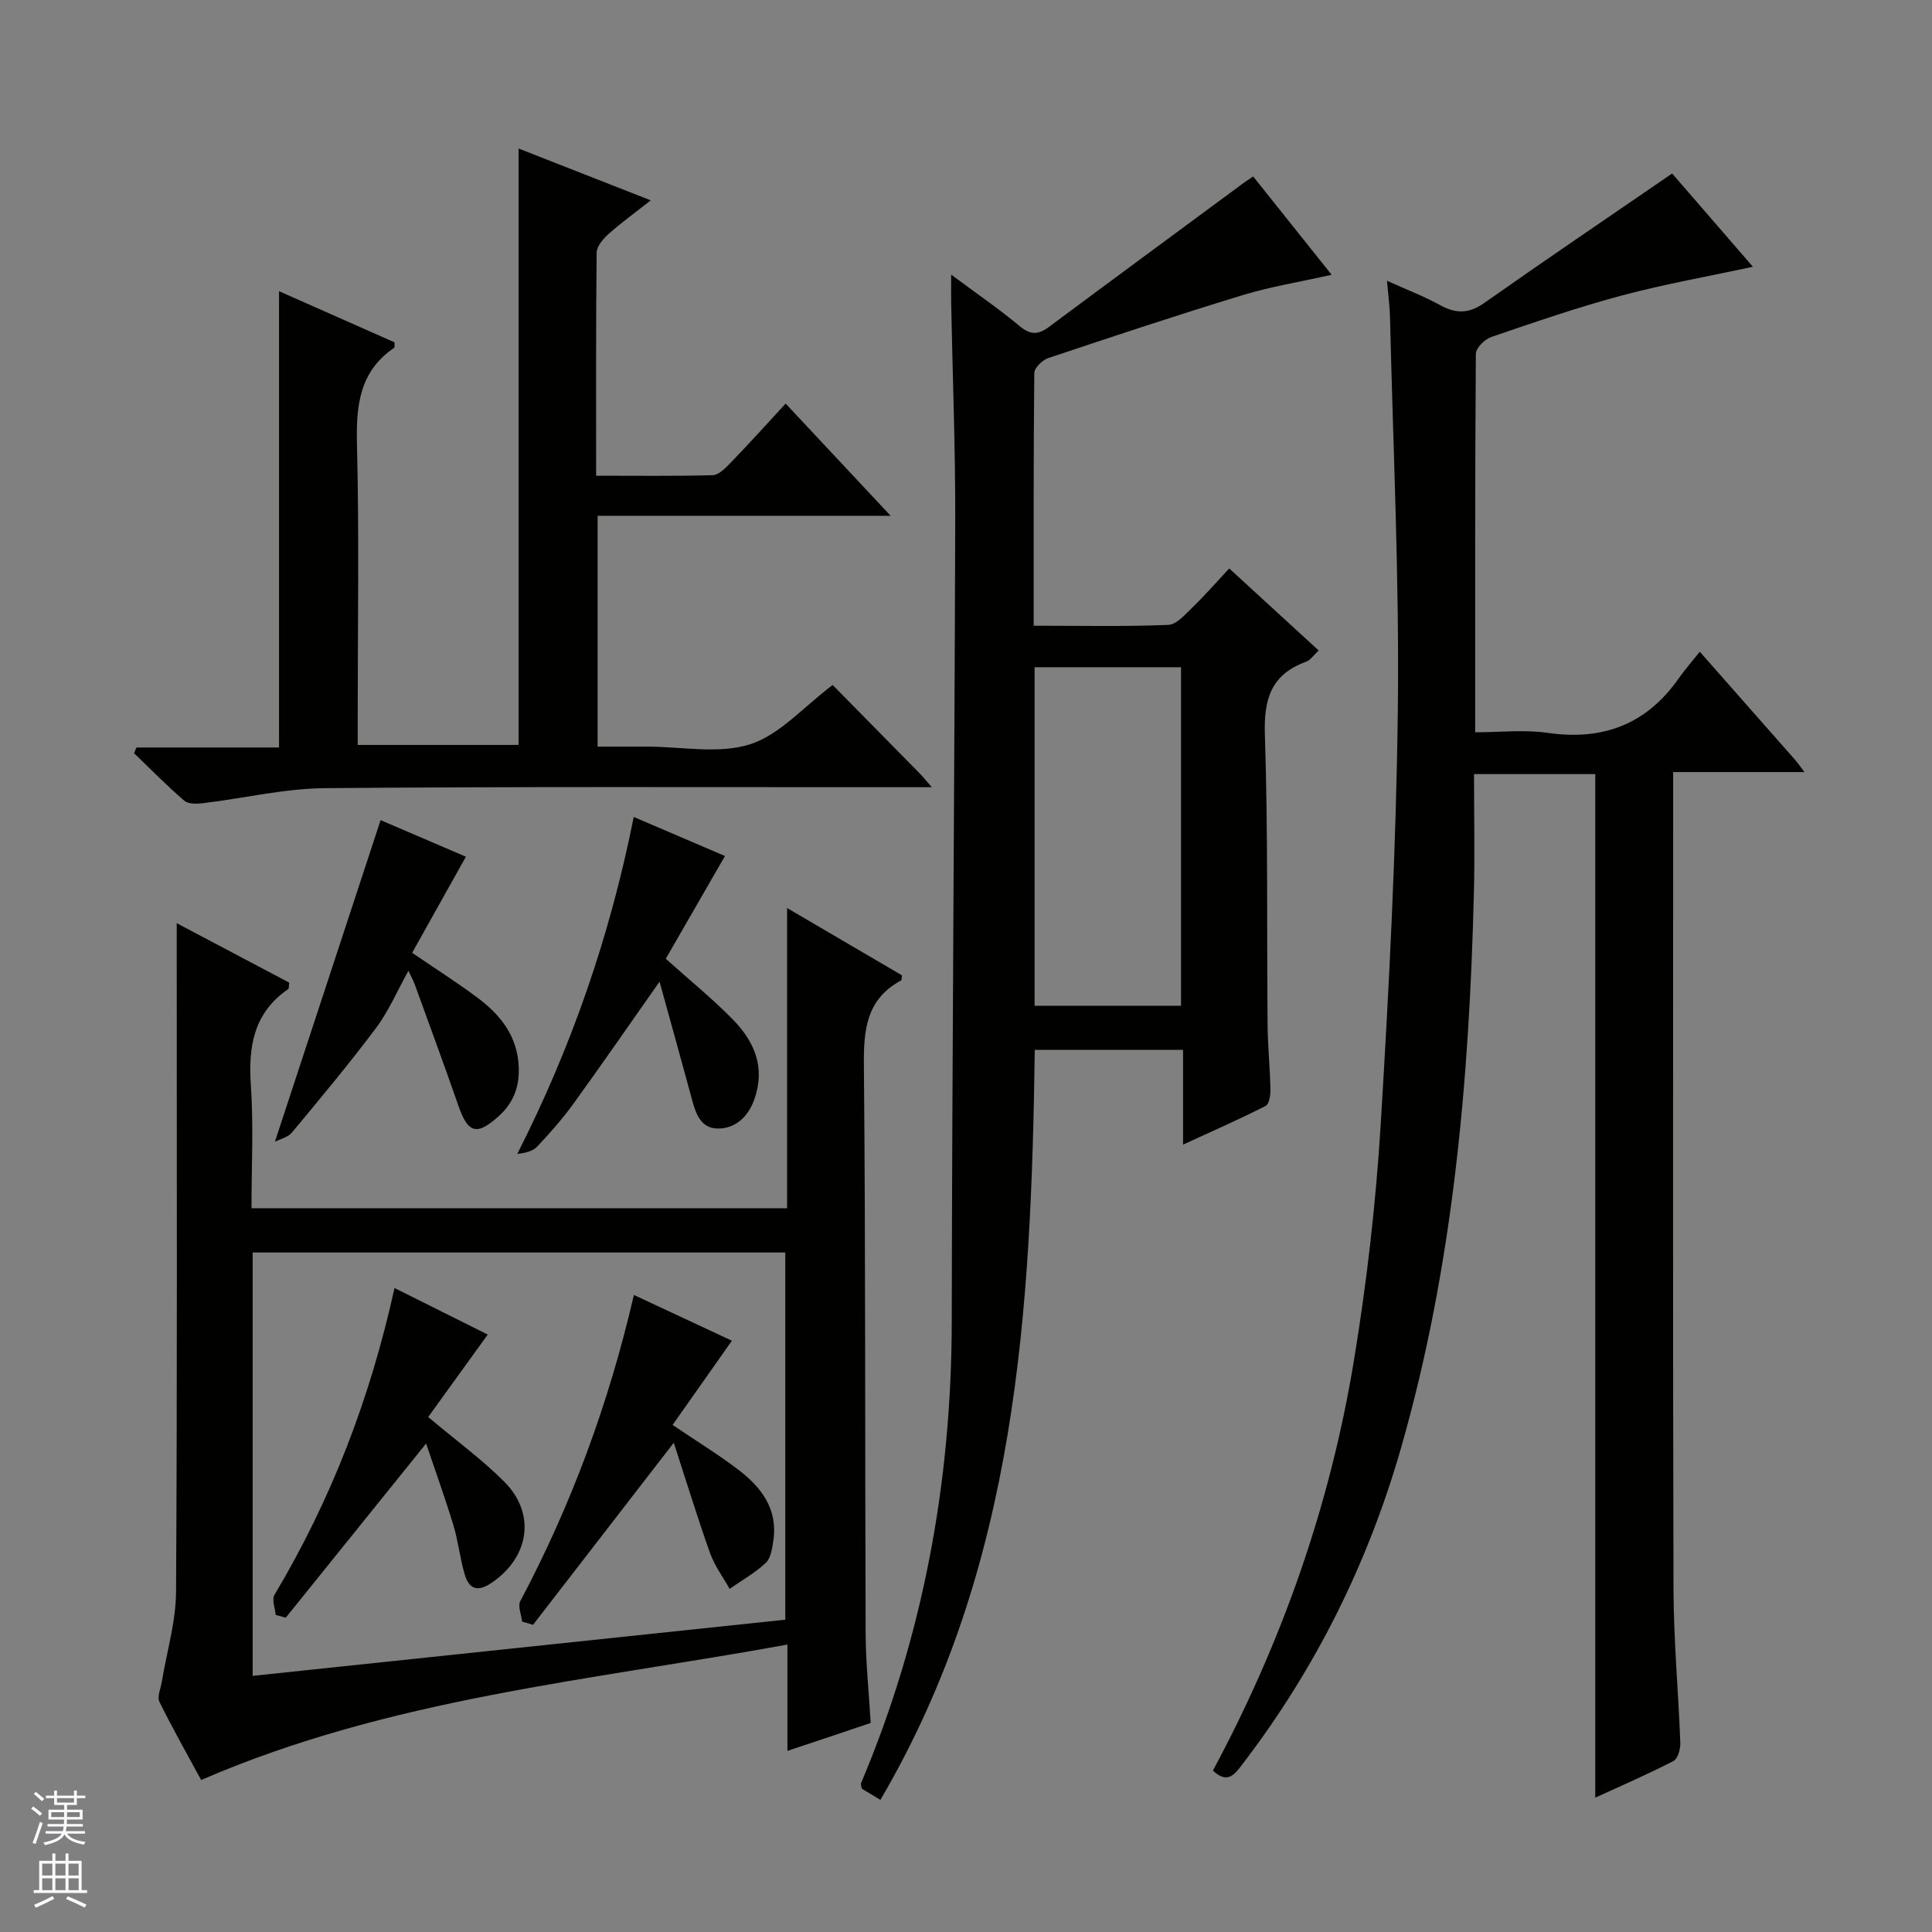
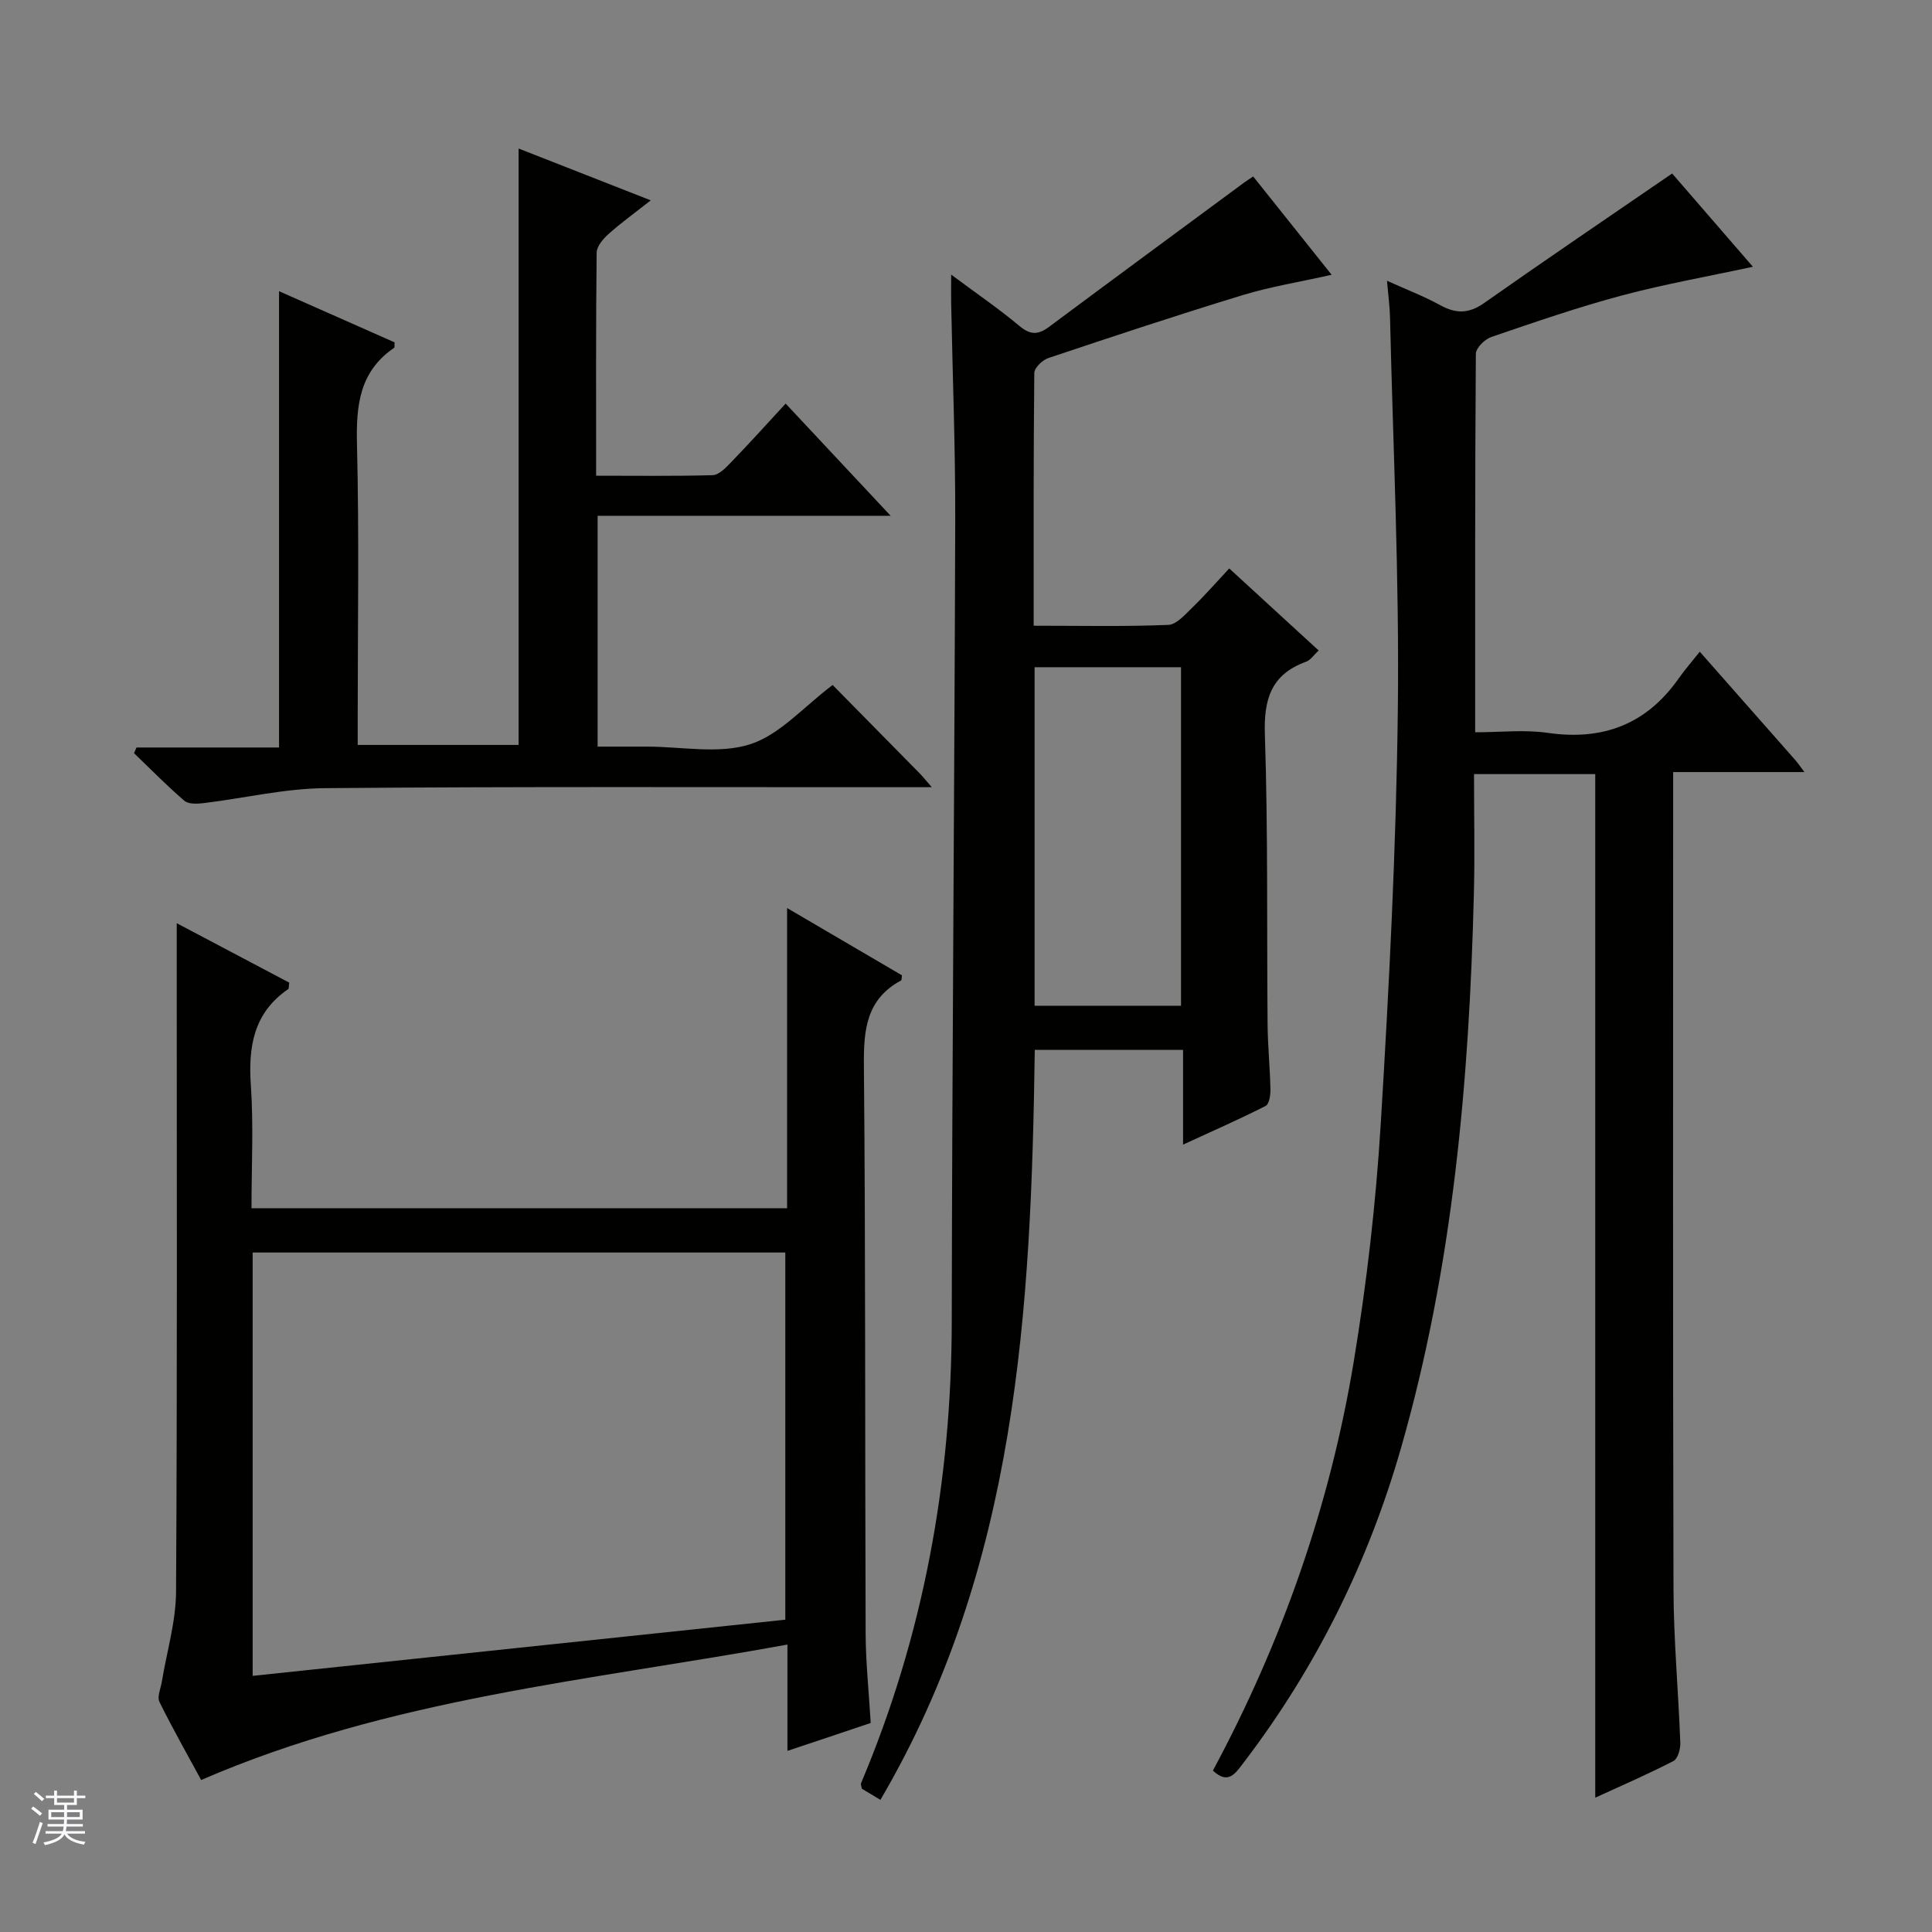
<svg xmlns="http://www.w3.org/2000/svg" enable-background="new 0 0 400 400" viewBox="0 0 400 400">
  <rect x="0" y="0" width="400" height="400" fill="#808080" stroke="none" />
  <g fill="#010100">
    <path d="m351.92 134.93c7.25 8.22 13.52 15.32 19.78 22.44.51.58.95 1.23 1.89 2.48-9.27 0-17.84 0-27.18 0v5.7c0 54.48-.08 108.97.07 163.45.03 10.62 1.02 21.23 1.41 31.85.05 1.27-.52 3.28-1.42 3.75-5.27 2.72-10.72 5.08-16.19 7.59 0-70.92 0-141.28 0-211.92-7.92 0-16.02 0-25.1 0 0 8.26.18 16.53-.03 24.79-.96 38.78-4.34 77.28-15.09 114.75-6.8 23.7-17.6 45.5-32.6 65.15-1.7 2.22-3.17 4.61-6.34 1.62 14.33-26.68 24.26-54.96 29.18-84.81 2.67-16.2 4.56-32.6 5.56-48.98 1.75-28.71 3.22-57.46 3.55-86.21.31-26.94-.99-53.9-1.62-80.84-.05-2.3-.37-4.59-.63-7.61 3.96 1.79 7.62 3.19 11.03 5.06 3.26 1.79 5.93 1.77 9.08-.45 12.75-8.97 25.65-17.71 38.93-26.82 5.1 5.89 10.84 12.52 16.72 19.31-9.22 1.99-18.25 3.58-27.07 5.93-9.14 2.44-18.11 5.54-27.07 8.6-1.36.46-3.21 2.28-3.22 3.48-.19 25.81-.14 51.62-.14 78.37 5.19 0 10.19-.58 15.01.12 11.42 1.65 20.42-1.75 27.09-11.22 1.25-1.79 2.68-3.42 4.4-5.58z" />
    <path d="m182.28 372.64c-1.76-1.06-2.86-1.72-3.85-2.31-.08-.53-.26-.9-.16-1.14 12.91-30.58 18.74-62.49 18.78-95.64.08-55.28.57-110.57.72-165.85.04-14.97-.55-29.94-.84-44.9-.03-1.61 0-3.23 0-5.94 5.27 3.92 9.88 7.07 14.15 10.64 2.24 1.87 3.86 1.84 6.06.21 13.46-10.02 26.97-19.96 40.47-29.93.51-.38 1.06-.71 1.85-1.24 5.36 6.72 10.62 13.31 16.24 20.35-6.59 1.48-12.62 2.45-18.41 4.21-13.48 4.11-26.86 8.55-40.22 13.02-1.23.41-2.92 2.03-2.93 3.1-.18 17.28-.13 34.55-.13 52.33 9.62 0 18.75.2 27.86-.17 1.74-.07 3.54-2.2 5.05-3.65 2.51-2.43 4.8-5.07 7.58-8.04 6.34 5.82 12.3 11.28 18.52 16.99-1 .91-1.68 1.99-2.63 2.33-7.24 2.64-8.76 7.76-8.51 15.14.66 19.97.38 39.97.56 59.95.04 4.48.5 8.96.59 13.44.02 1.18-.25 3.06-.99 3.43-5.42 2.75-10.99 5.2-17.1 8.01 0-7.01 0-13.14 0-19.62-10.35 0-20.39 0-30.7 0-.76 53.73-3.6 106.96-31.96 155.28zm31.92-234.5v70.09h30.32c0-23.59 0-46.81 0-70.09-10.22 0-20.03 0-30.32 0z" />
    <path d="m163.03 362.5c0-7.46 0-14.22 0-22.01-41.04 7.49-82.31 11.1-121.38 28.04-2.63-4.86-5.8-10.43-8.64-16.17-.52-1.06.27-2.79.5-4.21 1.02-6.19 2.9-12.37 2.94-18.56.26-43.81.14-87.63.14-131.45 0-1.97 0-3.94 0-7 8.37 4.42 15.9 8.39 23.29 12.3-.11.75-.04 1.23-.21 1.34-7.16 4.91-8.29 11.9-7.73 20 .57 8.28.13 16.63.13 25.37h110.89c0-20.47 0-40.85 0-62.15 8.47 4.96 16.15 9.46 23.78 13.93-.08.53-.03.98-.18 1.06-7.22 3.89-7.77 10.24-7.7 17.66.36 39.15.21 78.3.36 117.45.02 6.12.68 12.24 1.05 18.62-5.76 1.95-11.21 3.77-17.24 5.78zm-110.72-15.53c37.24-3.93 73.85-7.79 110.28-11.63 0-25.76 0-50.97 0-76.02-36.99 0-73.56 0-110.28 0z" />
    <path d="m162.66 83.56c7.71 8.24 14.39 15.38 21.74 23.23-20.66 0-40.51 0-60.67 0v47.79h9.21 1c7.16-.01 14.84 1.59 21.34-.48 6.17-1.97 11.12-7.78 17.11-12.28 5.85 5.94 11.92 12.09 17.97 18.25.66.67 1.25 1.42 2.56 2.91-2.68 0-4.42 0-6.17 0-39.82.02-79.64-.15-119.45.2-8.4.07-16.77 2.09-25.17 3.1-1.31.16-3.12.24-3.97-.5-3.62-3.11-6.96-6.53-10.41-9.84.17-.39.34-.79.51-1.18h29.51c0-31.86 0-63.05 0-94.47 7.7 3.41 15.84 7.01 23.92 10.59-.04.58.05 1.04-.1 1.14-7.21 4.92-7.88 11.99-7.68 20.04.46 18.81.15 37.65.15 56.47v5.7h33.31c0-41.06 0-81.93 0-123.48 8.81 3.46 17.65 6.92 27.36 10.73-3.21 2.53-6.08 4.6-8.7 6.93-1.13 1.01-2.48 2.57-2.5 3.89-.17 15.13-.11 30.27-.11 46.19 8.3 0 16.22.11 24.13-.11 1.22-.03 2.58-1.39 3.58-2.43 3.79-3.91 7.46-7.97 11.53-12.39z" />
-     <path d="m78.8 169.8c5.23 2.24 11.44 4.9 17.66 7.57-3.75 6.7-7.37 13.18-11.13 19.9 4.8 3.27 9.24 6.1 13.45 9.23 4.8 3.58 8.37 7.98 8.62 14.43.16 4.12-1.1 7.42-4.18 10.19-4.48 4.03-6.31 3.55-8.28-2.11-2.94-8.45-6.04-16.84-9.09-25.25-.28-.77-.69-1.49-1.29-2.77-2.35 4.22-4.08 8.34-6.68 11.81-5.56 7.42-11.51 14.55-17.44 21.68-.85 1.02-2.5 1.37-3.52 1.9 7.3-22.26 14.51-44.17 21.88-66.58z" />
-     <path d="m131.21 169.14c6.73 2.89 12.95 5.55 18.89 8.09-4.22 7.31-8.33 14.45-12.26 21.27 5.14 4.61 9.81 8.39 13.96 12.65 4.38 4.5 6.69 9.81 4.41 16.37-1.32 3.81-4.07 6.18-7.63 6.13-3.97-.05-4.76-3.96-5.64-7.22-2.02-7.47-4.11-14.92-6.39-23.19-6.52 9.27-12.12 17.4-17.91 25.39-2.24 3.09-4.8 5.97-7.42 8.75-.91.97-2.45 1.34-4.12 1.52 11.22-22.11 19.18-45.05 24.11-69.76z" />
-     <path d="m108.1 335.73c-.16-1.42-.93-3.18-.38-4.23 10.54-19.89 18.3-40.82 23.52-63.39 6.93 3.23 13.57 6.33 20.29 9.47-4.2 5.96-8.22 11.67-12.28 17.44 5.01 3.38 9.39 6.07 13.47 9.16 4.83 3.65 8.38 8.19 7.39 14.8-.24 1.6-.51 3.61-1.56 4.59-2.22 2.09-4.96 3.62-7.49 5.39-1.38-2.47-3.12-4.8-4.06-7.43-2.65-7.46-4.97-15.03-7.5-22.83-10.1 13.06-19.62 25.38-29.14 37.7-.75-.22-1.5-.45-2.26-.67z" />
-     <path d="m88.22 298.87c-9.98 12.38-19.52 24.22-29.06 36.06-.7-.19-1.39-.39-2.09-.58-.11-1.41-.83-3.18-.24-4.16 11.67-19.56 19.78-40.51 24.85-63.52 6.65 3.32 12.94 6.46 19.3 9.64-4.24 5.87-8.38 11.6-12.33 17.07 5.71 4.81 11.1 8.73 15.76 13.4 6.63 6.65 5.15 15.66-2.62 20.92-2.98 2.02-4.68 1.26-5.58-1.75-.99-3.33-1.33-6.85-2.34-10.17-1.73-5.69-3.75-11.26-5.65-16.91z" />
  </g>
  <path d="m6.45 374.46.42-.45c.65.47 1.27.95 1.85 1.44l-.45.49c-.66-.56-1.26-1.06-1.83-1.48m.93 7.33-.63-.26c.55-1.36 1.05-2.8 1.52-4.33.19.1.38.19.59.27-.46 1.29-.95 2.73-1.48 4.32m-.38-10.38.44-.42c.43.34 1.01.82 1.74 1.44l-.49.49c-.53-.51-1.09-1.01-1.69-1.51m2.5.35h1.72v-1.04h.59v1.04h3.52v-1.04h.59v1.04h1.75v.53h-1.75v1.42h-2.03v.97h3.22v2.03h-3.24c0 .35-.01.66-.03.93h3.32v.53h-3.37c-.03.27-.08.58-.15.94h3.96v.53h-3.71c.67.92 1.93 1.48 3.79 1.68-.13.24-.23.44-.29.59-2.13-.38-3.48-1.08-4.04-2.12-.43.97-1.77 1.72-4.03 2.23-.09-.19-.2-.37-.33-.55 2.1-.42 3.37-1.03 3.81-1.83h-3.36v-.53h3.58c.08-.29.13-.61.16-.94h-3.33v-.53h3.39c.02-.27.04-.58.04-.93h-3.23v-2.03h3.25v-.97h-2.07v-1.42h-1.73zm1.12 3.44v1h2.65c.01-.3.02-.44.01-.4v-.25-.35zm1.19-2h3.52v-.91h-3.52zm4.71 2h-2.63v.59c0 .15-.01.28-.01.4h2.64z" fill="#fafafc" />
-   <path d="m13.55 383.74h.63v1.52h2.72v6.07h1.13v.6h-11.05v-.6h1.13v-6.07h2.73v-1.52h.63v1.52h2.1v-1.52zm-2.68 8.83.38.56c-1.24.63-2.53 1.25-3.85 1.85-.1-.21-.21-.42-.34-.63 1.36-.55 2.63-1.15 3.81-1.78m-2.13-4.27h2.1v-2.45h-2.1zm0 3.04h2.1v-2.46h-2.1zm2.72-3.04h2.1v-2.45h-2.1zm0 3.04h2.1v-2.46h-2.1zm6.07 3.6c-1.41-.71-2.7-1.3-3.86-1.78l.35-.56c1.45.62 2.75 1.19 3.88 1.72zm-1.25-9.09h-2.1v2.45h2.1zm-2.09 5.49h2.1v-2.46h-2.1z" fill="#fafafc" />
</svg>